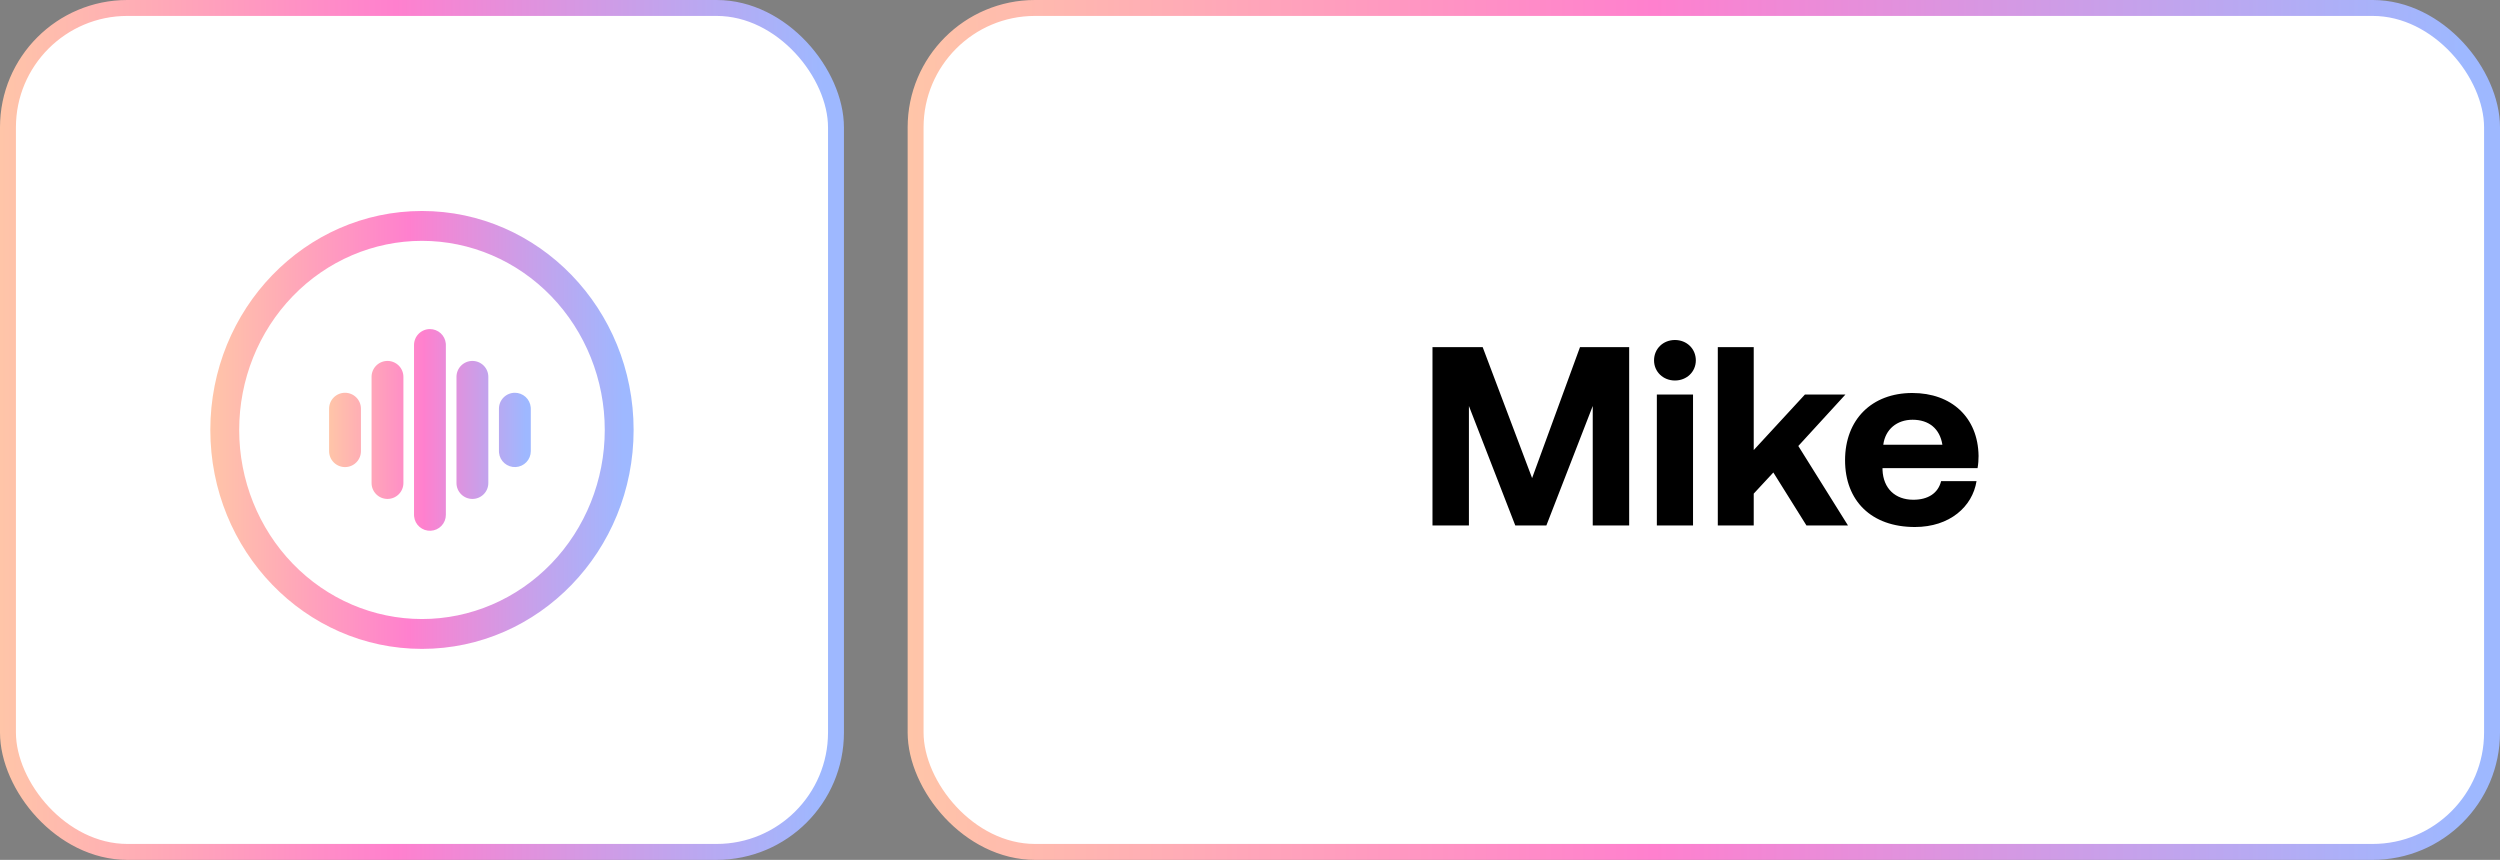
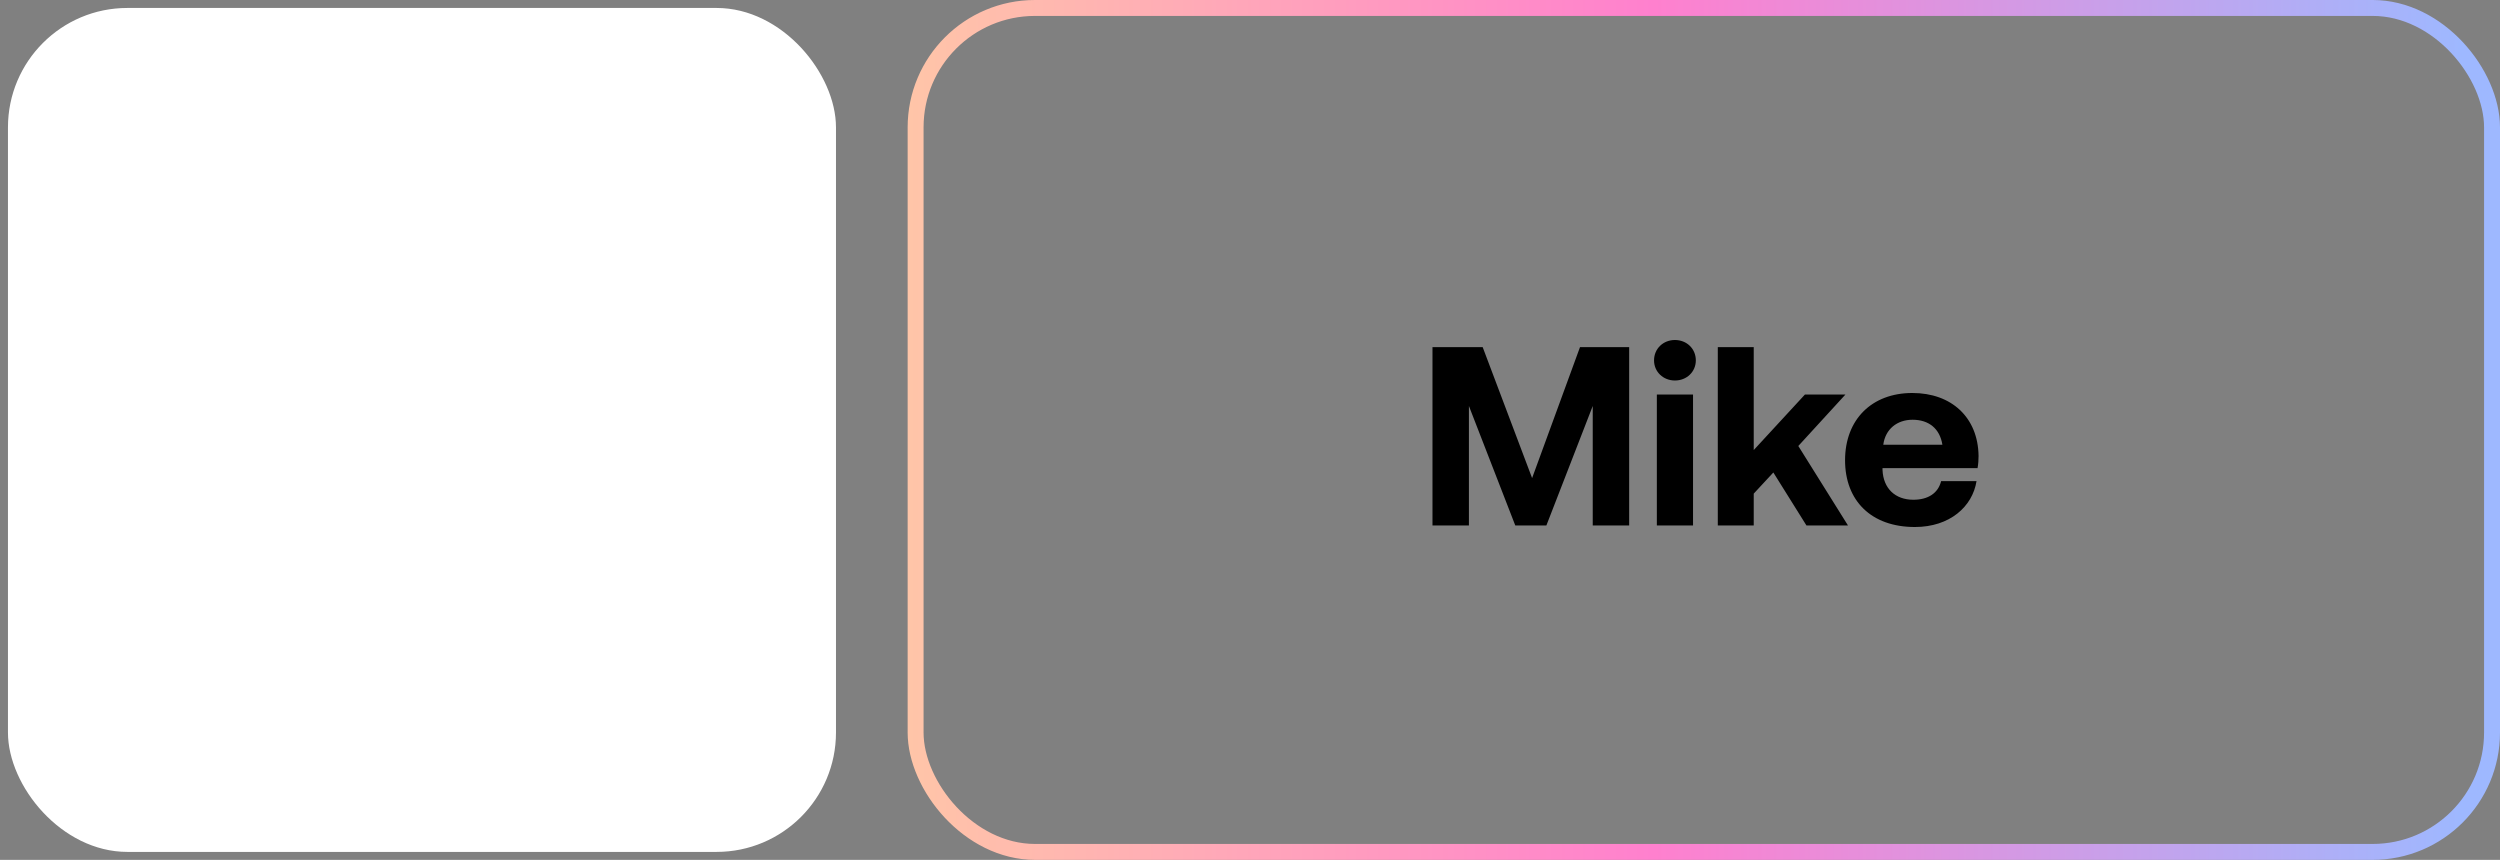
<svg xmlns="http://www.w3.org/2000/svg" width="157" height="54" viewBox="0 0 157 54" fill="none">
  <rect x="0" y="0" width="157" height="54" fill="#808080" stroke="none" />
  <rect x="0.5" y="0.5" width="52" height="53" rx="7.5" fill="white" />
-   <rect x="0.5" y="0.5" width="52" height="53" rx="7.5" stroke="url(#paint0_linear_198_6232)" />
-   <path d="M13.208 27C13.208 19.406 19.159 13.25 26.5 13.25C33.84 13.25 39.791 19.406 39.791 27C39.791 34.594 33.84 40.75 26.5 40.75C19.159 40.75 13.208 34.594 13.208 27ZM26.5 15.125C23.455 15.125 20.535 16.376 18.383 18.603C16.23 20.83 15.021 23.851 15.021 27C15.021 30.149 16.23 33.17 18.383 35.397C20.535 37.624 23.455 38.875 26.5 38.875C29.544 38.875 32.464 37.624 34.617 35.397C36.769 33.17 37.979 30.149 37.979 27C37.979 23.851 36.769 20.83 34.617 18.603C32.464 16.376 29.544 15.125 26.5 15.125Z" fill="url(#paint1_linear_198_6232)" />
-   <path d="M27 20.666C27.249 20.666 27.489 20.759 27.673 20.926C27.857 21.093 27.972 21.323 27.996 21.57L28 21.666V32.333C28 32.59 27.901 32.837 27.724 33.023C27.547 33.209 27.305 33.319 27.048 33.331C26.792 33.344 26.54 33.257 26.346 33.089C26.152 32.921 26.03 32.685 26.005 32.429L26 32.333V21.666C26 21.401 26.106 21.147 26.293 20.959C26.481 20.772 26.735 20.666 27 20.666ZM24.334 22.666C24.599 22.666 24.853 22.772 25.041 22.959C25.228 23.147 25.334 23.401 25.334 23.666V30.333C25.334 30.598 25.228 30.853 25.041 31.04C24.853 31.228 24.599 31.333 24.334 31.333C24.068 31.333 23.814 31.228 23.627 31.04C23.439 30.853 23.334 30.598 23.334 30.333V23.666C23.334 23.401 23.439 23.147 23.627 22.959C23.814 22.772 24.068 22.666 24.334 22.666ZM29.667 22.666C29.932 22.666 30.187 22.772 30.374 22.959C30.562 23.147 30.667 23.401 30.667 23.666V30.333C30.667 30.598 30.562 30.853 30.374 31.04C30.187 31.228 29.932 31.333 29.667 31.333C29.402 31.333 29.147 31.228 28.96 31.04C28.772 30.853 28.667 30.598 28.667 30.333V23.666C28.667 23.401 28.772 23.147 28.96 22.959C29.147 22.772 29.402 22.666 29.667 22.666ZM21.667 24.666C21.932 24.666 22.187 24.772 22.374 24.959C22.562 25.147 22.667 25.401 22.667 25.666V28.333C22.667 28.598 22.562 28.853 22.374 29.04C22.187 29.228 21.932 29.333 21.667 29.333C21.402 29.333 21.147 29.228 20.96 29.04C20.772 28.853 20.667 28.598 20.667 28.333V25.666C20.667 25.401 20.772 25.147 20.96 24.959C21.147 24.772 21.402 24.666 21.667 24.666ZM32.334 24.666C32.582 24.666 32.822 24.759 33.006 24.926C33.19 25.093 33.305 25.323 33.329 25.57L33.334 25.666V28.333C33.334 28.59 33.235 28.837 33.057 29.023C32.88 29.209 32.638 29.319 32.382 29.331C32.125 29.344 31.874 29.257 31.68 29.089C31.485 28.921 31.363 28.685 31.338 28.429L31.334 28.333V25.666C31.334 25.401 31.439 25.147 31.627 24.959C31.814 24.772 32.068 24.666 32.334 24.666Z" fill="url(#paint2_linear_198_6232)" />
-   <rect x="57.5" y="0.5" width="99" height="53" rx="7.5" fill="white" />
  <rect x="57.5" y="0.5" width="99" height="53" rx="7.5" stroke="url(#paint3_linear_198_6232)" />
  <path d="M89.96 33V21.8H93.112L96.216 30.024L99.224 21.8H102.312V33H100.024V25.496L97.112 33H95.16L92.248 25.496V33H89.96ZM105.186 23.896C104.45 23.896 103.874 23.352 103.874 22.632C103.874 21.896 104.45 21.352 105.186 21.352C105.922 21.352 106.498 21.896 106.498 22.632C106.498 23.352 105.922 23.896 105.186 23.896ZM104.05 33V24.776H106.322V33H104.05ZM107.878 33V21.8H110.134V28.264L113.35 24.776H115.894L112.934 28.008L116.054 33H113.446L111.366 29.672L110.134 31V33H107.878ZM120.254 33.096C117.518 33.096 115.87 31.448 115.87 28.904C115.87 26.344 117.55 24.68 120.094 24.68C122.558 24.68 124.222 26.216 124.254 28.632C124.254 28.872 124.238 29.144 124.19 29.4H118.222V29.512C118.27 30.68 119.022 31.384 120.158 31.384C121.07 31.384 121.71 30.984 121.902 30.216H124.126C123.87 31.816 122.446 33.096 120.254 33.096ZM118.27 27.928H121.982C121.822 26.92 121.134 26.36 120.11 26.36C119.134 26.36 118.398 26.952 118.27 27.928Z" fill="black" />
  <defs>
    <linearGradient id="paint0_linear_198_6232" x1="2.69625e-07" y1="26.372" x2="51.73" y2="26.372" gradientUnits="userSpaceOnUse">
      <stop stop-color="#FFC5A8" />
      <stop offset="0.48" stop-color="#FF80CE" />
      <stop offset="1" stop-color="#9EB8FF" />
    </linearGradient>
    <linearGradient id="paint1_linear_198_6232" x1="13.208" y1="26.68" x2="39.154" y2="26.68" gradientUnits="userSpaceOnUse">
      <stop stop-color="#FFC5A8" />
      <stop offset="0.48" stop-color="#FF80CE" />
      <stop offset="1" stop-color="#9EB8FF" />
    </linearGradient>
    <linearGradient id="paint2_linear_198_6232" x1="20.667" y1="26.852" x2="33.03" y2="26.852" gradientUnits="userSpaceOnUse">
      <stop stop-color="#FFC5A8" />
      <stop offset="0.48" stop-color="#FF80CE" />
      <stop offset="1" stop-color="#9EB8FF" />
    </linearGradient>
    <linearGradient id="paint3_linear_198_6232" x1="57" y1="26.372" x2="154.603" y2="26.372" gradientUnits="userSpaceOnUse">
      <stop stop-color="#FFC5A8" />
      <stop offset="0.48" stop-color="#FF80CE" />
      <stop offset="1" stop-color="#9EB8FF" />
    </linearGradient>
  </defs>
</svg>